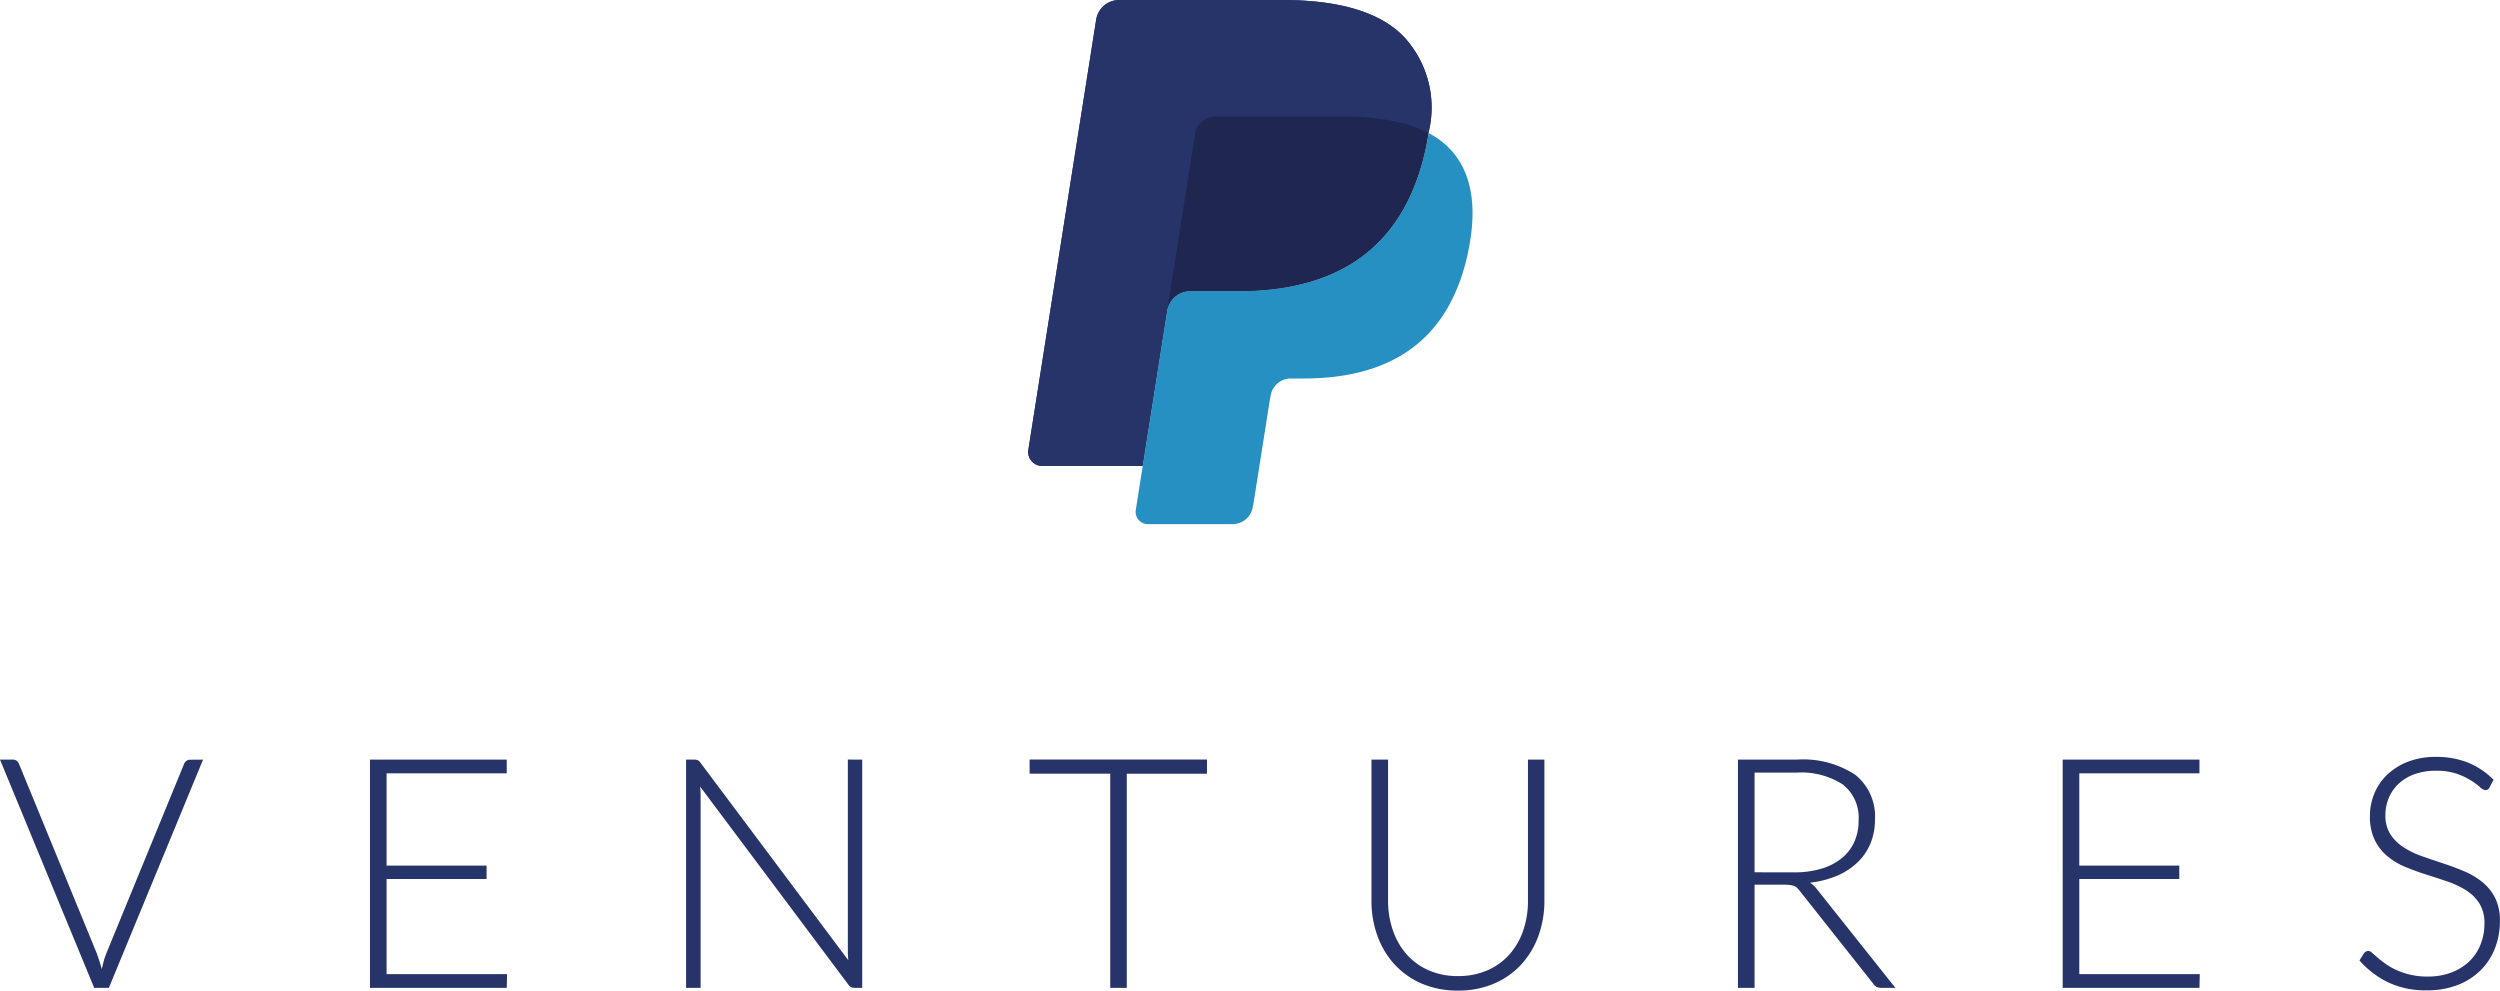
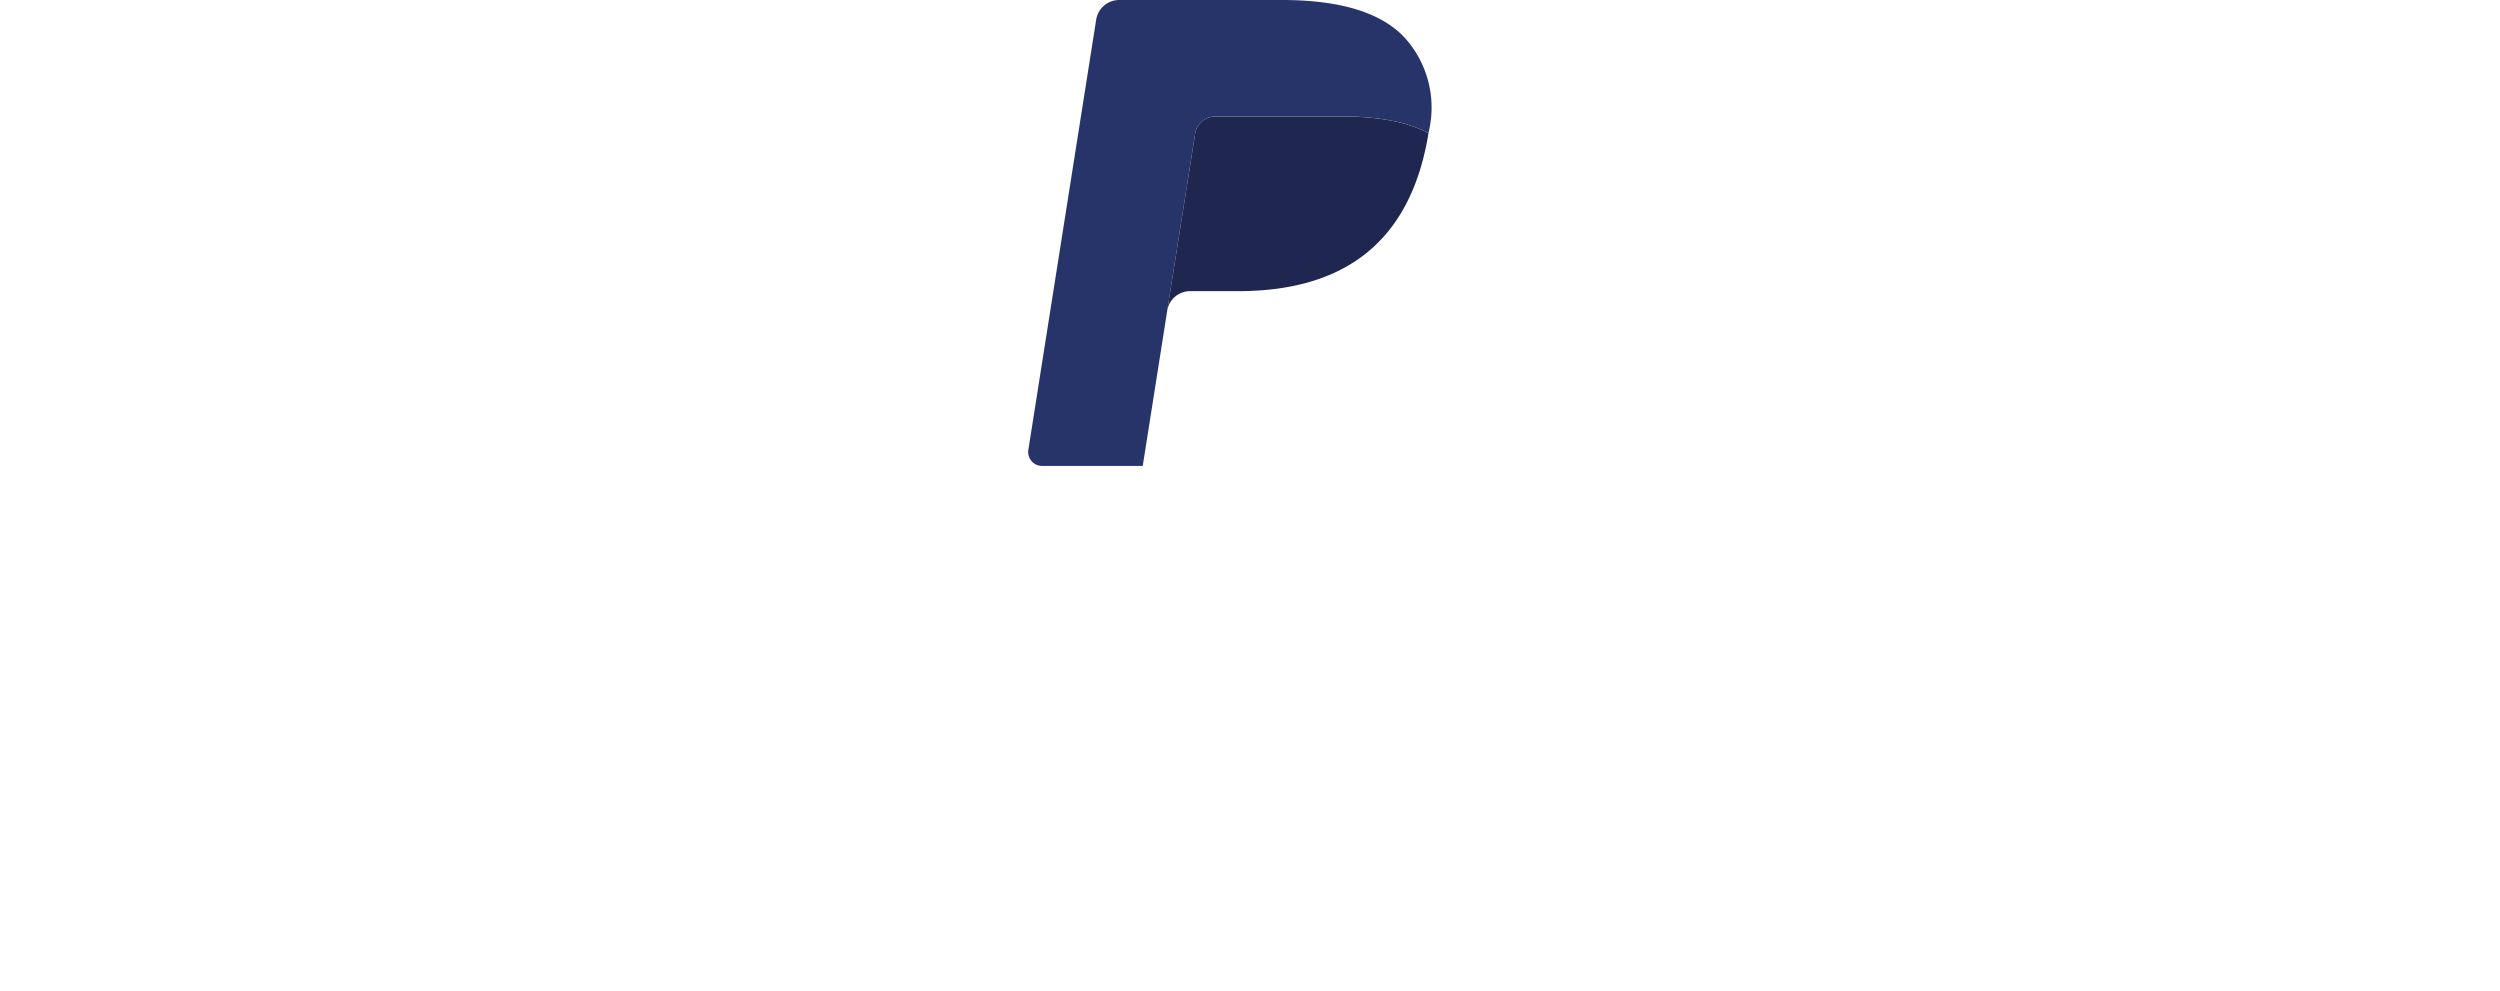
<svg xmlns="http://www.w3.org/2000/svg" width="124.008" height="49.137" viewBox="0 0 124.008 49.137">
  <g id="Group_129499" data-name="Group 129499" transform="translate(-1148 -6064)">
    <g id="paypal-seeklogo.com" transform="translate(1198.965 6063.184)">
-       <path id="Path_227012" data-name="Path 227012" d="M18.8,2.776C17.592,1.4,15.415.816,12.631.816H4.551a1.157,1.157,0,0,0-1.143.976L.044,23.129a.694.694,0,0,0,.685.8H5.718l1.253-7.946-.039.249a1.153,1.153,0,0,1,1.138-.976h2.37c4.657,0,8.3-1.891,9.368-7.363q.047-.243.083-.473h0a5.165,5.165,0,0,0-1.1-4.645" transform="translate(0 0)" fill="#27346a" />
      <path id="Path_227013" data-name="Path 227013" d="M8.879,6.693a1.014,1.014,0,0,1,.437-.1h6.335a13.227,13.227,0,0,1,2.089.152q.275.044.534.1t.5.129c.081.024.161.048.239.074a5.723,5.723,0,0,1,.876.37,5.164,5.164,0,0,0-1.1-4.645C17.591,1.4,15.415.816,12.631.816H4.551a1.157,1.157,0,0,0-1.142.976L.044,23.129a.693.693,0,0,0,.685.8H5.718l2.6-16.482A1.012,1.012,0,0,1,8.879,6.693Z" transform="translate(0 0)" fill="#27346a" />
-       <path id="Path_227014" data-name="Path 227014" d="M76.173,77.745c-1.065,5.471-4.711,7.363-9.368,7.363H64.433a1.152,1.152,0,0,0-1.138.976l-1.558,9.88a.607.607,0,0,0,.6.7h4.205a1.012,1.012,0,0,0,1-.854l.041-.214.793-5.023.051-.278a1.012,1.012,0,0,1,1-.854h.629c4.073,0,7.263-1.655,8.2-6.441.389-2,.188-3.67-.841-4.843a4.016,4.016,0,0,0-1.151-.888c-.024.155-.051.311-.083.473Z" transform="translate(-56.364 -69.85)" fill="#2790c3" />
      <path id="Path_227015" data-name="Path 227015" d="M91.708,68.082q-.244-.071-.5-.129c-.173-.038-.351-.072-.534-.1a13.148,13.148,0,0,0-2.09-.152H82.248a1.012,1.012,0,0,0-1,.854L79.9,77.09l-.039.249A1.152,1.152,0,0,1,81,76.363h2.371c4.657,0,8.3-1.891,9.368-7.363.032-.162.058-.319.083-.473a5.754,5.754,0,0,0-.876-.37c-.078-.026-.158-.051-.239-.075" transform="translate(-72.931 -61.105)" fill="#1f264f" />
    </g>
-     <path id="Path_227016" data-name="Path 227016" d="M10.28-11.32,5.608,0H4.88L.208-11.32H.856a.278.278,0,0,1,.184.06.4.4,0,0,1,.112.156L5.008-1.712q.064.176.128.376t.12.408q.048-.208.1-.408a3.449,3.449,0,0,1,.128-.376L9.336-11.1a.343.343,0,0,1,.112-.152.3.3,0,0,1,.192-.064ZM25.36-.68,25.344,0H18.56V-11.32h6.784v.68h-5.96v4.576h4.96V-5.4h-4.96V-.68ZM42.976-11.32V0h-.384a.365.365,0,0,1-.172-.036.405.405,0,0,1-.132-.124L34.936-9.984q.024.24.024.456V0h-.72V-11.32h.408a.419.419,0,0,1,.172.028.393.393,0,0,1,.132.124l7.336,9.8q-.024-.24-.024-.456v-9.5Zm17.1.7H56.1V0H55.28V-10.624h-4v-.7h8.8ZM72.528-.584a3.583,3.583,0,0,0,1.46-.284,3.13,3.13,0,0,0,1.092-.788,3.468,3.468,0,0,0,.684-1.188A4.5,4.5,0,0,0,76-4.32v-7h.816v7a5.065,5.065,0,0,1-.3,1.748,4.178,4.178,0,0,1-.852,1.416,3.931,3.931,0,0,1-1.352.948,4.464,4.464,0,0,1-1.788.344A4.464,4.464,0,0,1,70.74-.208a3.931,3.931,0,0,1-1.352-.948,4.178,4.178,0,0,1-.852-1.416,5.065,5.065,0,0,1-.3-1.748v-7h.824v6.992A4.5,4.5,0,0,0,69.3-2.852a3.5,3.5,0,0,0,.68,1.188,3.133,3.133,0,0,0,1.088.792A3.54,3.54,0,0,0,72.528-.584ZM89.2-5.728a4.66,4.66,0,0,0,1.348-.18,2.9,2.9,0,0,0,1.008-.516,2.228,2.228,0,0,0,.628-.808A2.529,2.529,0,0,0,92.4-8.3a2.084,2.084,0,0,0-.788-1.792,3.826,3.826,0,0,0-2.3-.584H87.24v4.944ZM94.224,0h-.7a.527.527,0,0,1-.228-.044.451.451,0,0,1-.172-.164L89.488-4.8a1.081,1.081,0,0,0-.132-.152.518.518,0,0,0-.152-.1A.779.779,0,0,0,89-5.1a2.126,2.126,0,0,0-.284-.016H87.24V0h-.824V-11.32h2.9a4.719,4.719,0,0,1,2.924.756,2.641,2.641,0,0,1,.972,2.22,3.041,3.041,0,0,1-.224,1.184,2.777,2.777,0,0,1-.644.94,3.361,3.361,0,0,1-1.016.66,4.815,4.815,0,0,1-1.34.344,1.3,1.3,0,0,1,.344.32Zm15.1-.68-.016.68h-6.784V-11.32h6.784v.68h-5.96v4.576h4.96V-5.4h-4.96V-.68ZM123.7-9.944a.226.226,0,0,1-.208.136.461.461,0,0,1-.268-.148,3.5,3.5,0,0,0-.444-.328,3.51,3.51,0,0,0-.7-.332,3.067,3.067,0,0,0-1.036-.152,3.07,3.07,0,0,0-1.084.176,2.262,2.262,0,0,0-.784.48,2.043,2.043,0,0,0-.48.7,2.193,2.193,0,0,0-.164.84,1.717,1.717,0,0,0,.244.952,2.2,2.2,0,0,0,.644.64,4.168,4.168,0,0,0,.908.444q.508.18,1.044.356t1.044.388a3.764,3.764,0,0,1,.908.532,2.441,2.441,0,0,1,.644.788,2.5,2.5,0,0,1,.244,1.164,3.667,3.667,0,0,1-.244,1.34,3.127,3.127,0,0,1-.708,1.092,3.324,3.324,0,0,1-1.136.732,4.121,4.121,0,0,1-1.536.268,4.341,4.341,0,0,1-1.928-.4,4.543,4.543,0,0,1-1.416-1.084l.224-.352a.281.281,0,0,1,.224-.12.32.32,0,0,1,.184.1l.272.236q.16.14.384.3a3.181,3.181,0,0,0,.52.3,3.679,3.679,0,0,0,.68.236,3.606,3.606,0,0,0,.872.1,3.311,3.311,0,0,0,1.2-.2,2.626,2.626,0,0,0,.892-.556,2.357,2.357,0,0,0,.556-.836,2.784,2.784,0,0,0,.192-1.036,1.827,1.827,0,0,0-.244-.988,2.1,2.1,0,0,0-.644-.648,4.154,4.154,0,0,0-.908-.436q-.508-.176-1.044-.344t-1.044-.376a3.6,3.6,0,0,1-.908-.532,2.435,2.435,0,0,1-.644-.808,2.68,2.68,0,0,1-.244-1.212,2.868,2.868,0,0,1,.216-1.1,2.726,2.726,0,0,1,.632-.932,3.1,3.1,0,0,1,1.028-.648,3.746,3.746,0,0,1,1.4-.244,4.224,4.224,0,0,1,1.58.28,3.787,3.787,0,0,1,1.276.856Z" transform="translate(1147.792 6113)" fill="#27346a" />
  </g>
</svg>